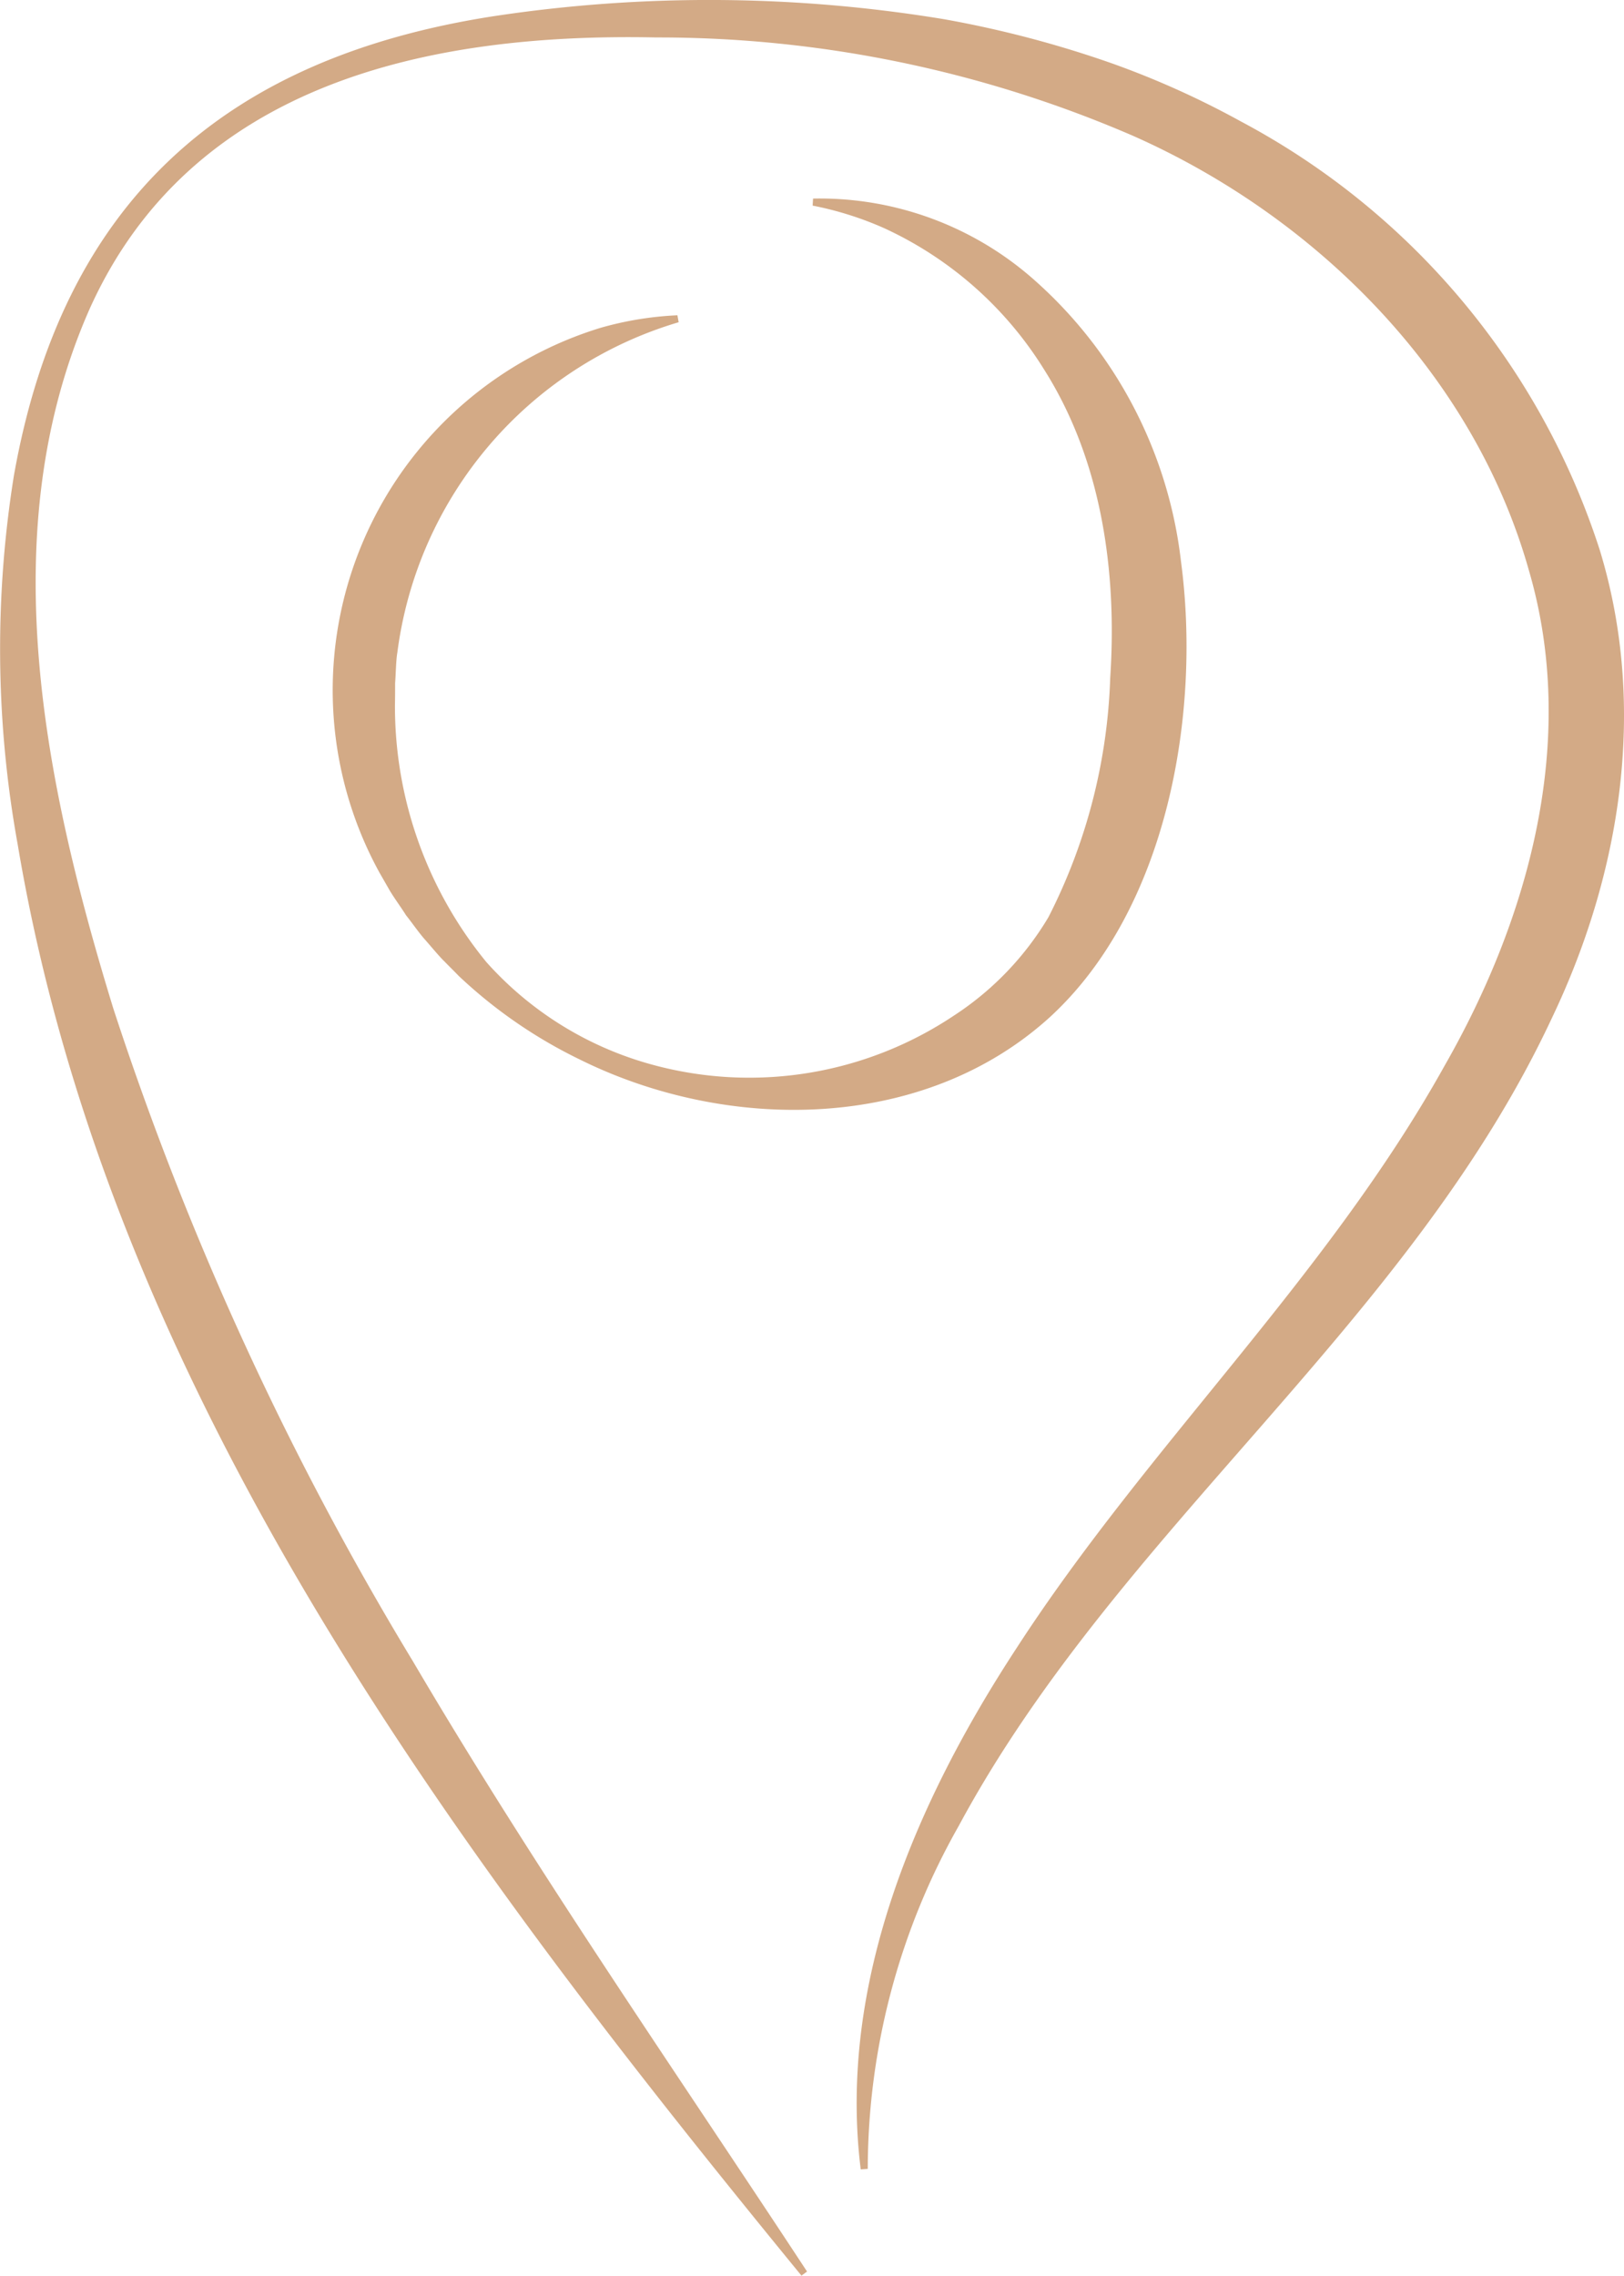
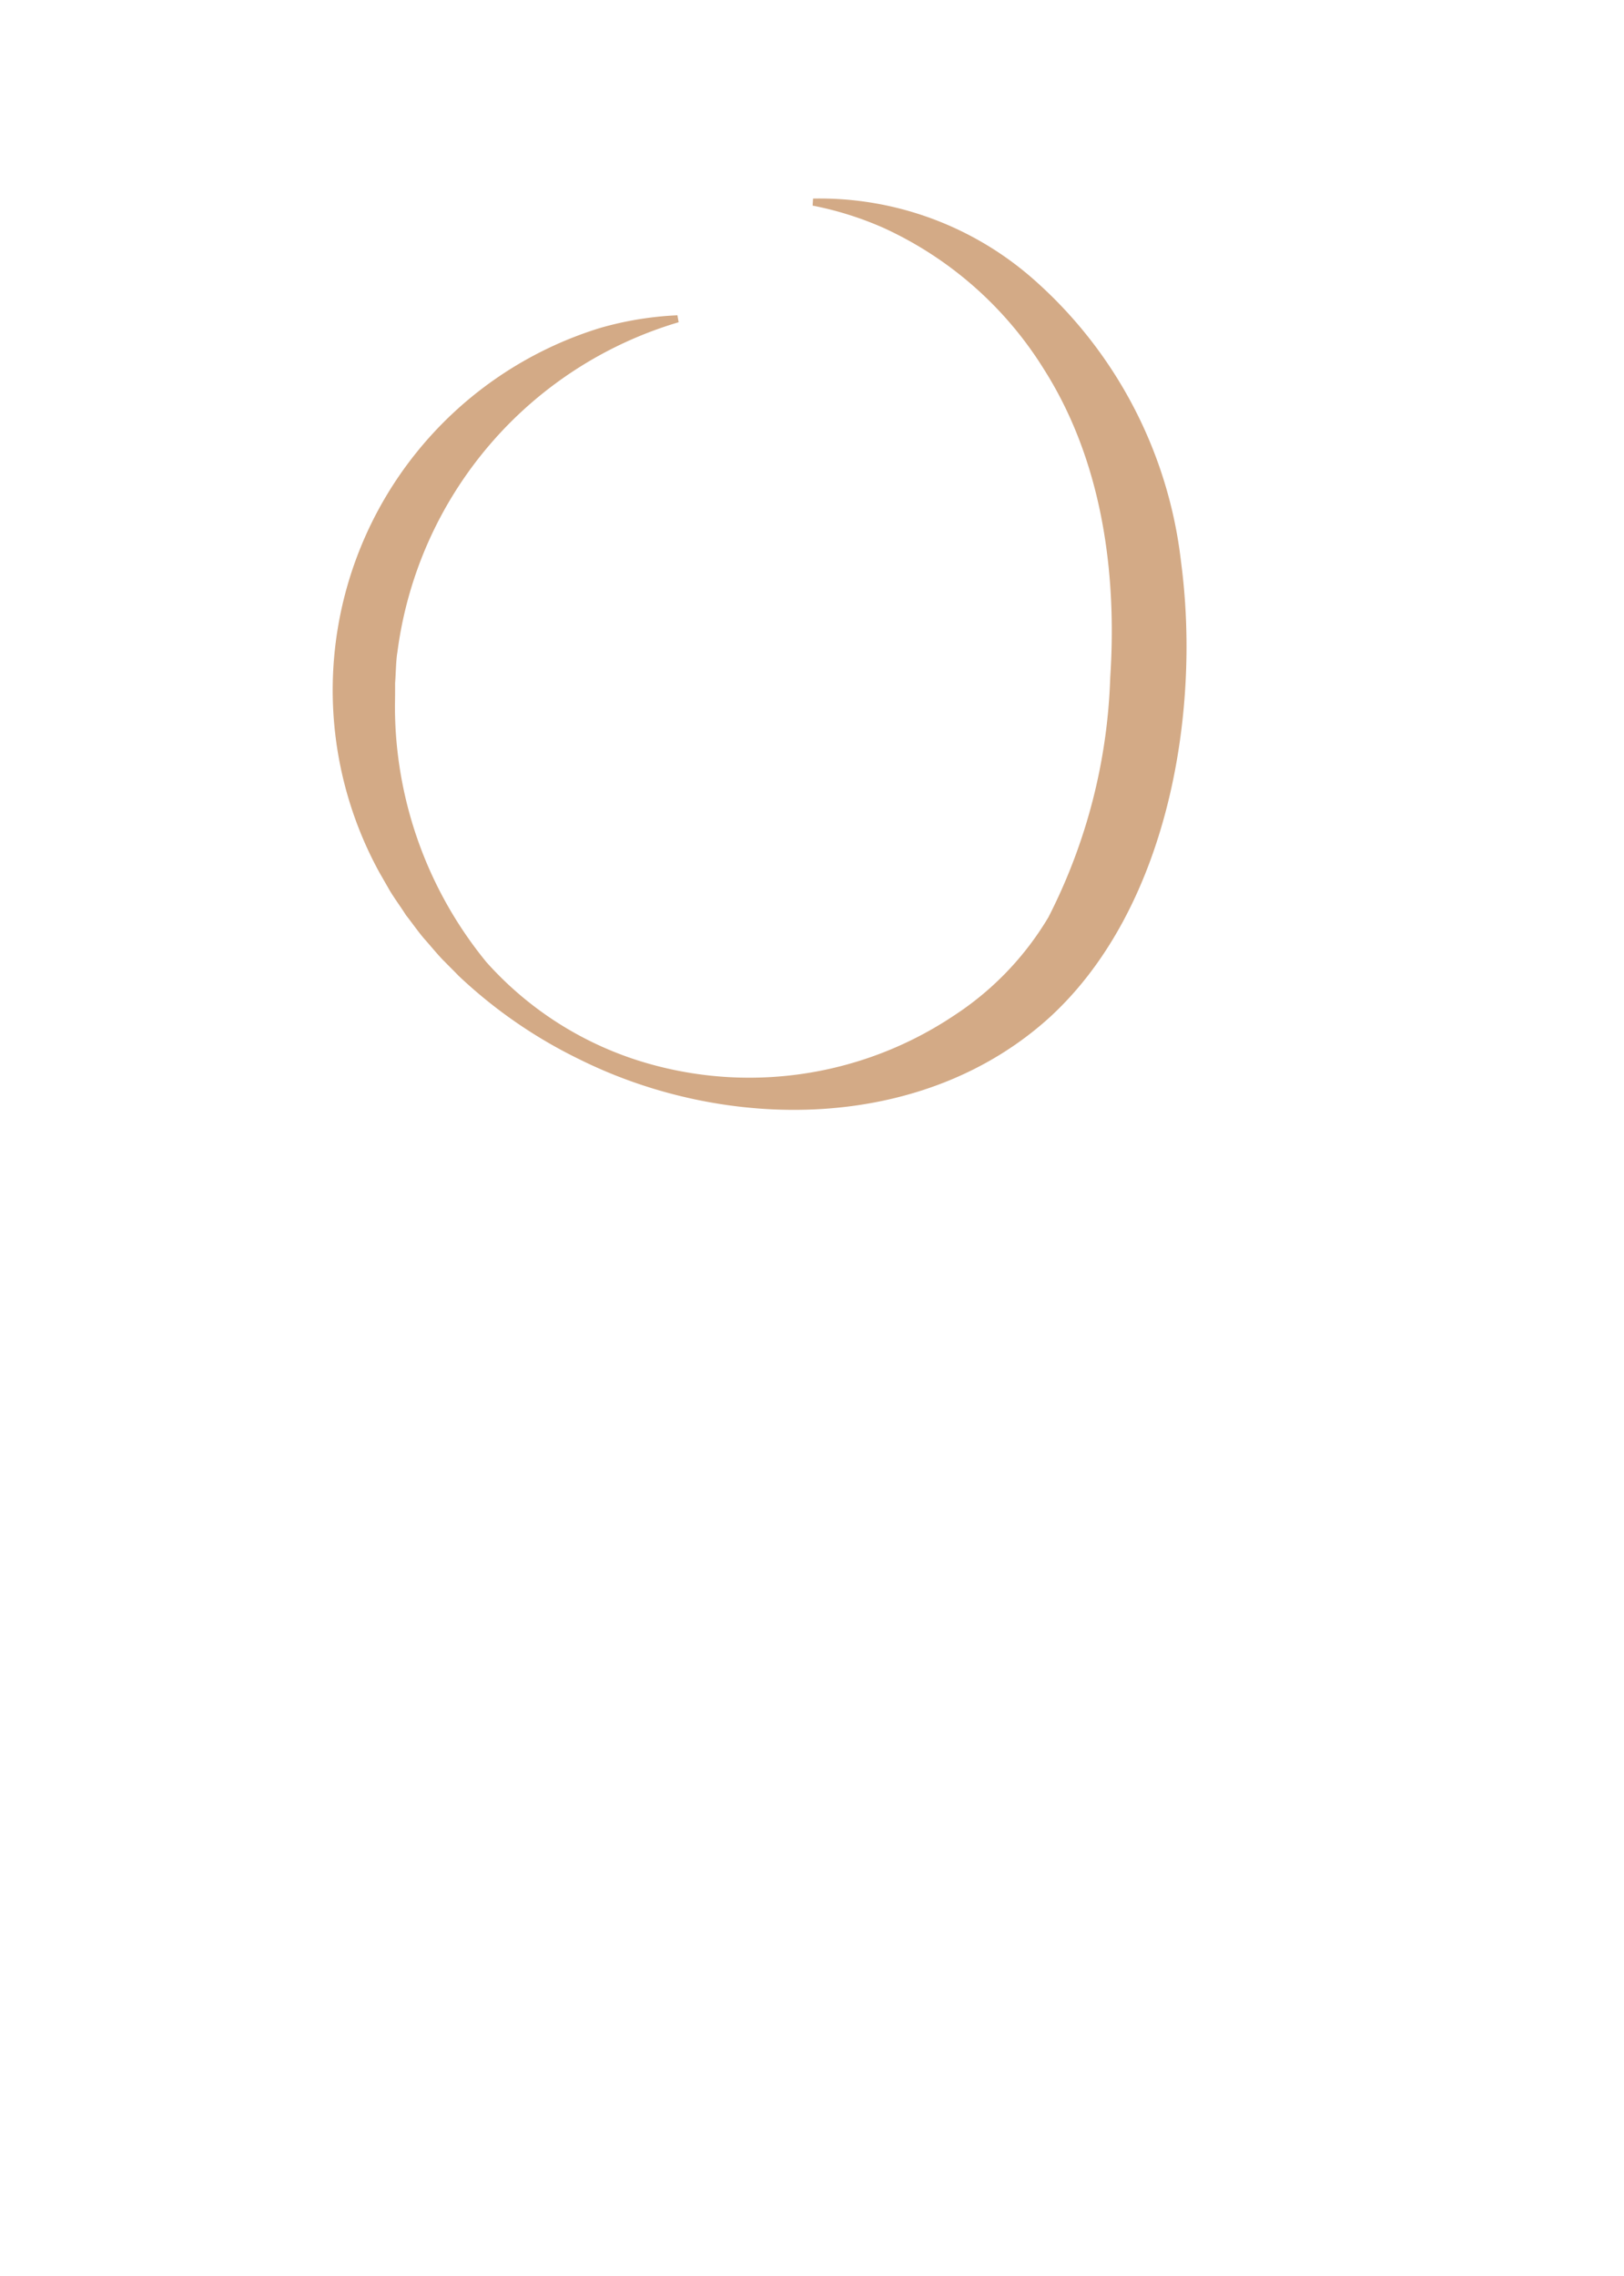
<svg xmlns="http://www.w3.org/2000/svg" id="Groupe_3338" data-name="Groupe 3338" width="66.758" height="93.504" viewBox="0 0 66.758 93.504">
  <defs>
    <clipPath id="clip-path">
      <rect id="Rectangle_8210" data-name="Rectangle 8210" width="66.758" height="93.504" fill="#d3aa86" />
    </clipPath>
  </defs>
  <g id="Groupe_3337" data-name="Groupe 3337" clip-path="url(#clip-path)">
-     <path id="Tracé_69942" data-name="Tracé 69942" d="M32.946,93.5C18.794,76.214,4.517,57.278.728,34.7A44.976,44.976,0,0,1,.57,19.549C2.562,8.305,9.2,2.363,20.362.655A59.318,59.318,0,0,1,38.794.787a44.246,44.246,0,0,1,6.952,1.83A36.151,36.151,0,0,1,51.028,5a30.559,30.559,0,0,1,14.734,17.6c1.961,6.417.884,13.272-1.975,19.243C57.892,54.446,45.952,62.868,39.408,75.027a28.618,28.618,0,0,0-3.737,14.087l-.289.02c-.95-7.645,2.285-15.122,6.394-21.4,5.406-8.344,12.771-15.254,17.613-23.957,3.5-6.122,5.485-13.43,3.459-20.343C60.576,15.378,54.129,8.921,46.56,5.574A49.15,49.15,0,0,0,26.976,1.539c-9.3-.194-19.107,1.853-23.29,11.15-4.049,9.154-1.849,19.554.971,28.744A128.965,128.965,0,0,0,16.975,68.26c5.042,8.568,10.734,16.753,16.2,25.071l-.233.172" transform="translate(0 0)" fill="#d3aa86" />
    <path id="Tracé_69943" data-name="Tracé 69943" d="M113.286,64.22a16.33,16.33,0,0,0-11.562,13.564c-.059.328-.064.921-.093,1.255,0,.258,0,.643-.007.9a16.605,16.605,0,0,0,3.757,10.569,14.1,14.1,0,0,0,6.692,4.181,15.139,15.139,0,0,0,12.52-1.975,12.375,12.375,0,0,0,3.894-4.049,23.236,23.236,0,0,0,2.54-9.838c.288-4.363-.351-8.933-2.721-12.669a15.2,15.2,0,0,0-6.587-5.81,13.693,13.693,0,0,0-2.925-.92l.018-.289a13.3,13.3,0,0,1,9.033,3.291,18.221,18.221,0,0,1,6.091,11.619c.833,6.24-.55,14.259-5.365,18.7-5.206,4.757-13.293,4.776-19.371,1.752a19.863,19.863,0,0,1-4.967-3.435c-.139-.149-.433-.435-.574-.583-.2-.186-.629-.708-.82-.919-.26-.3-.509-.665-.758-.977-.213-.34-.479-.693-.682-1.037l-.413-.72a15.572,15.572,0,0,1,9.072-22.375,13.676,13.676,0,0,1,3.178-.521Z" transform="translate(-85.389 -50.98)" fill="#d3aa86" />
  </g>
</svg>